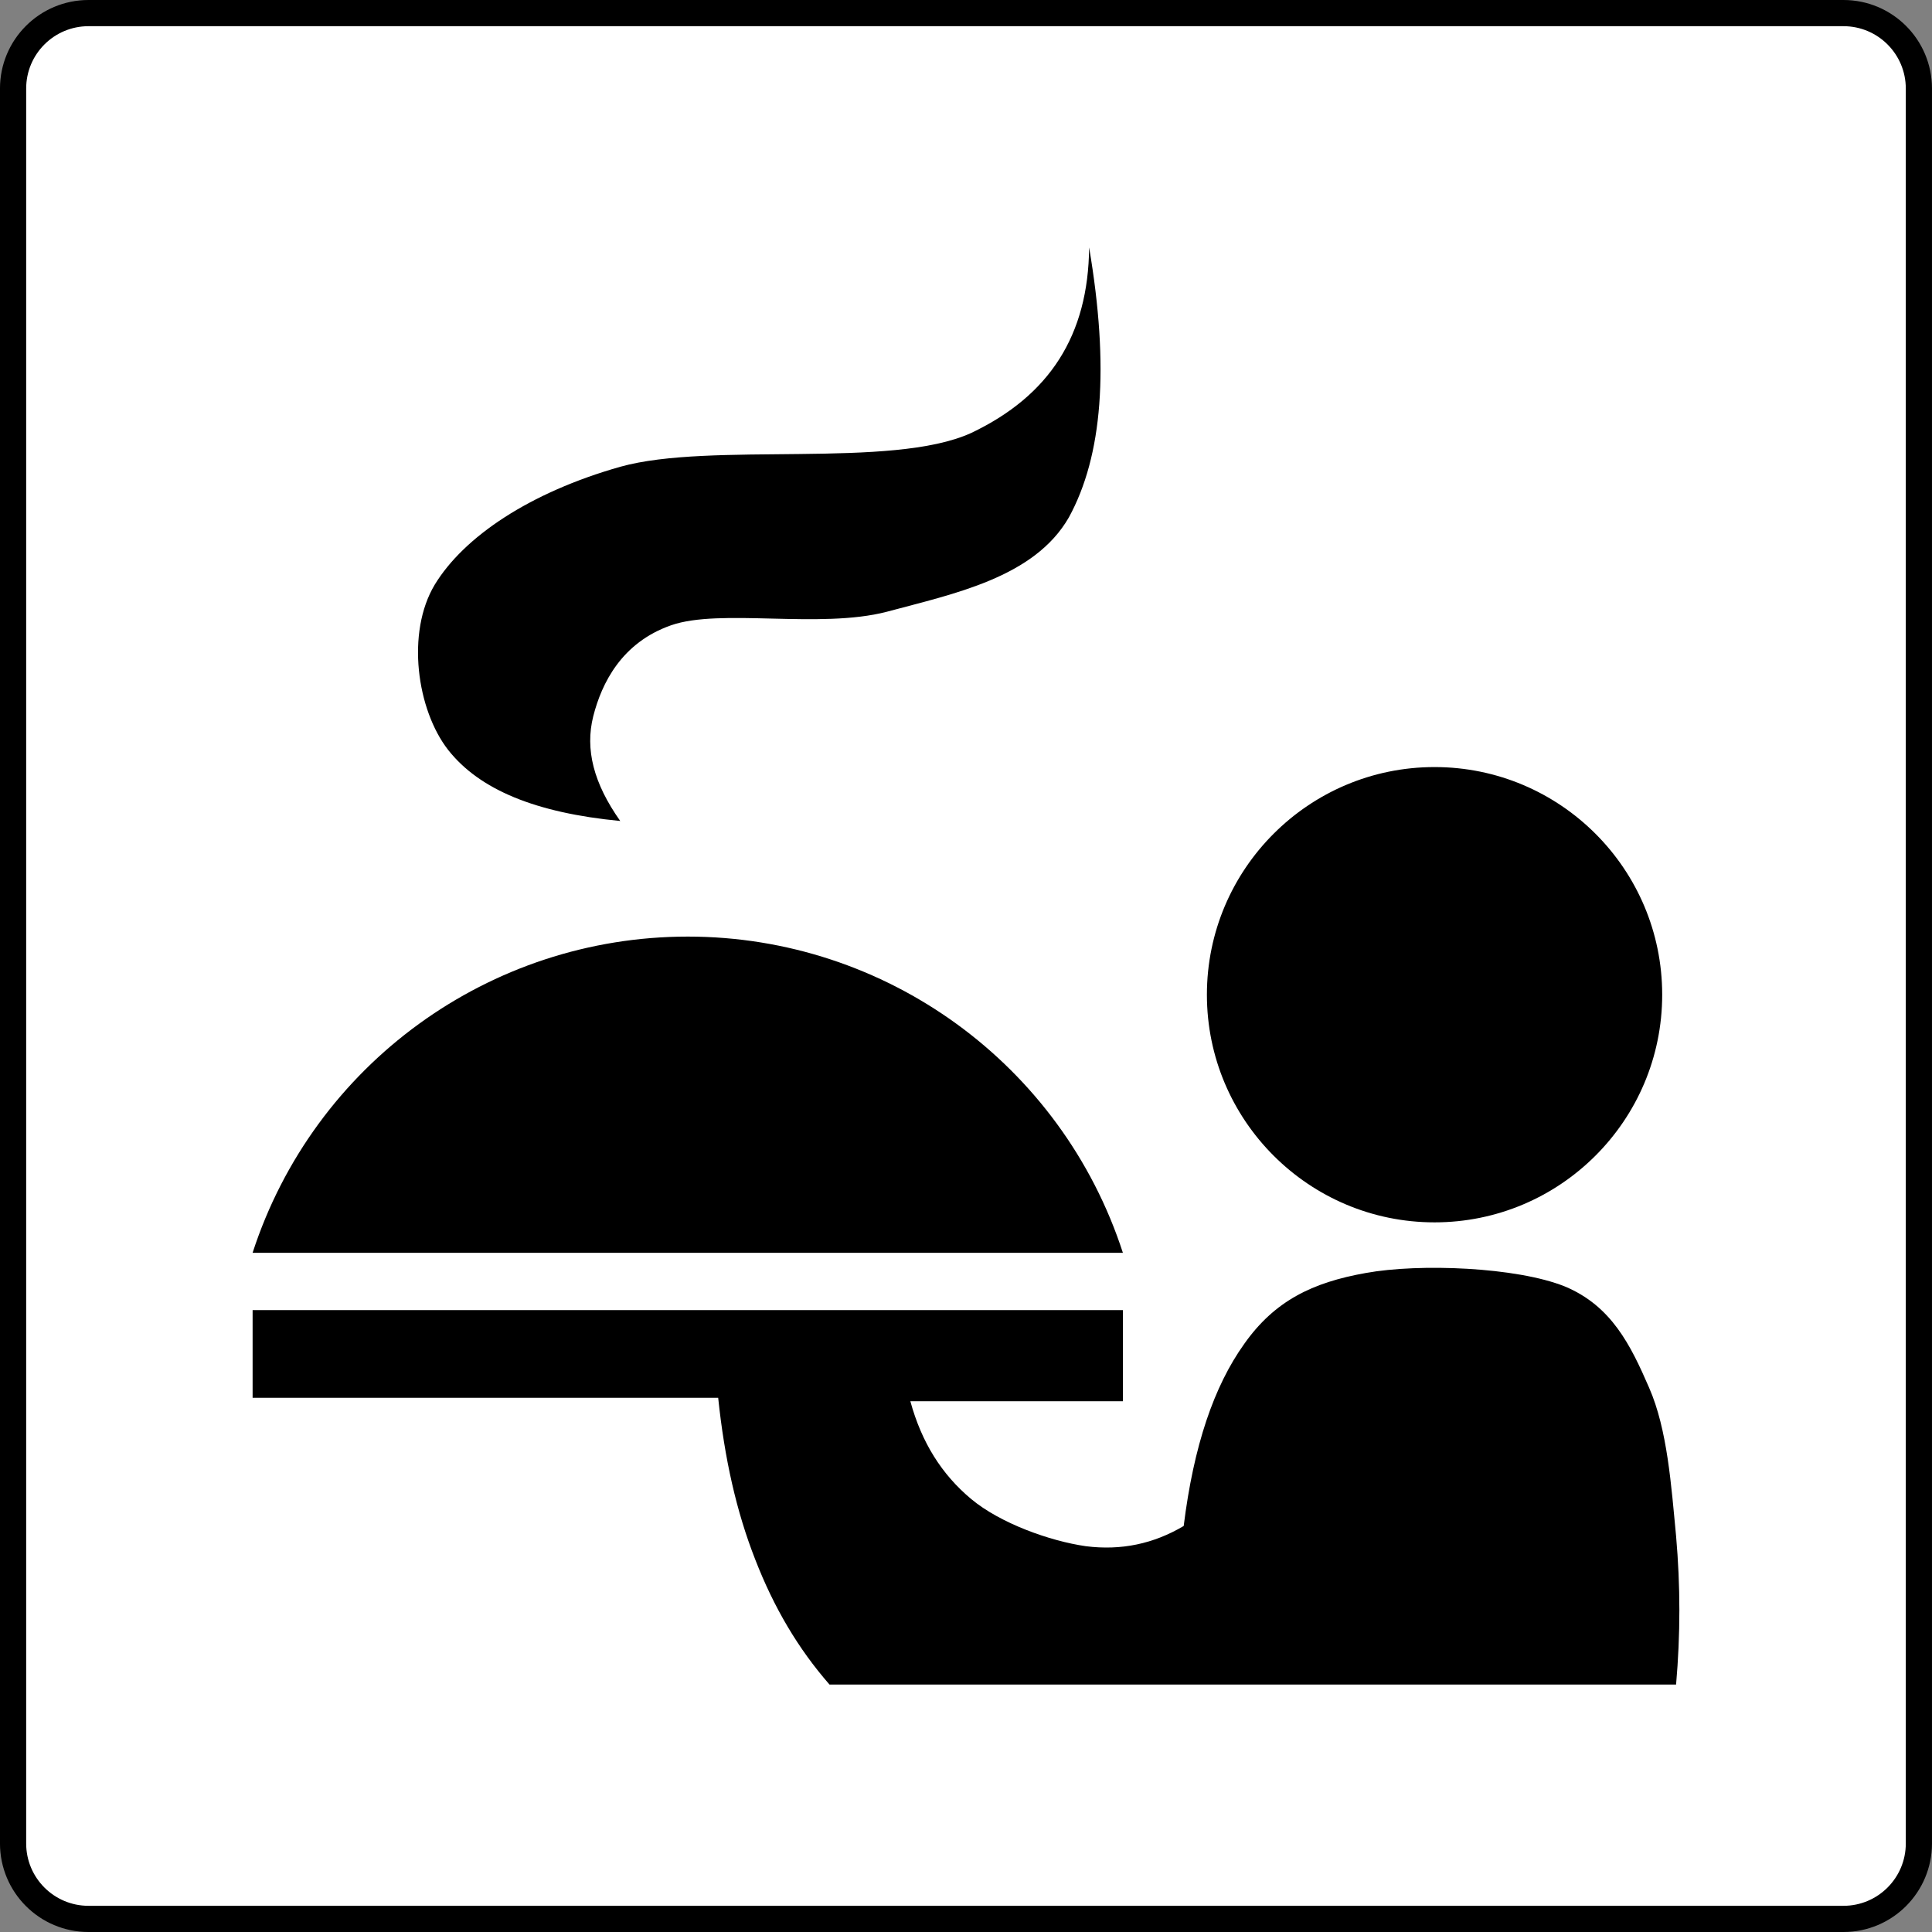
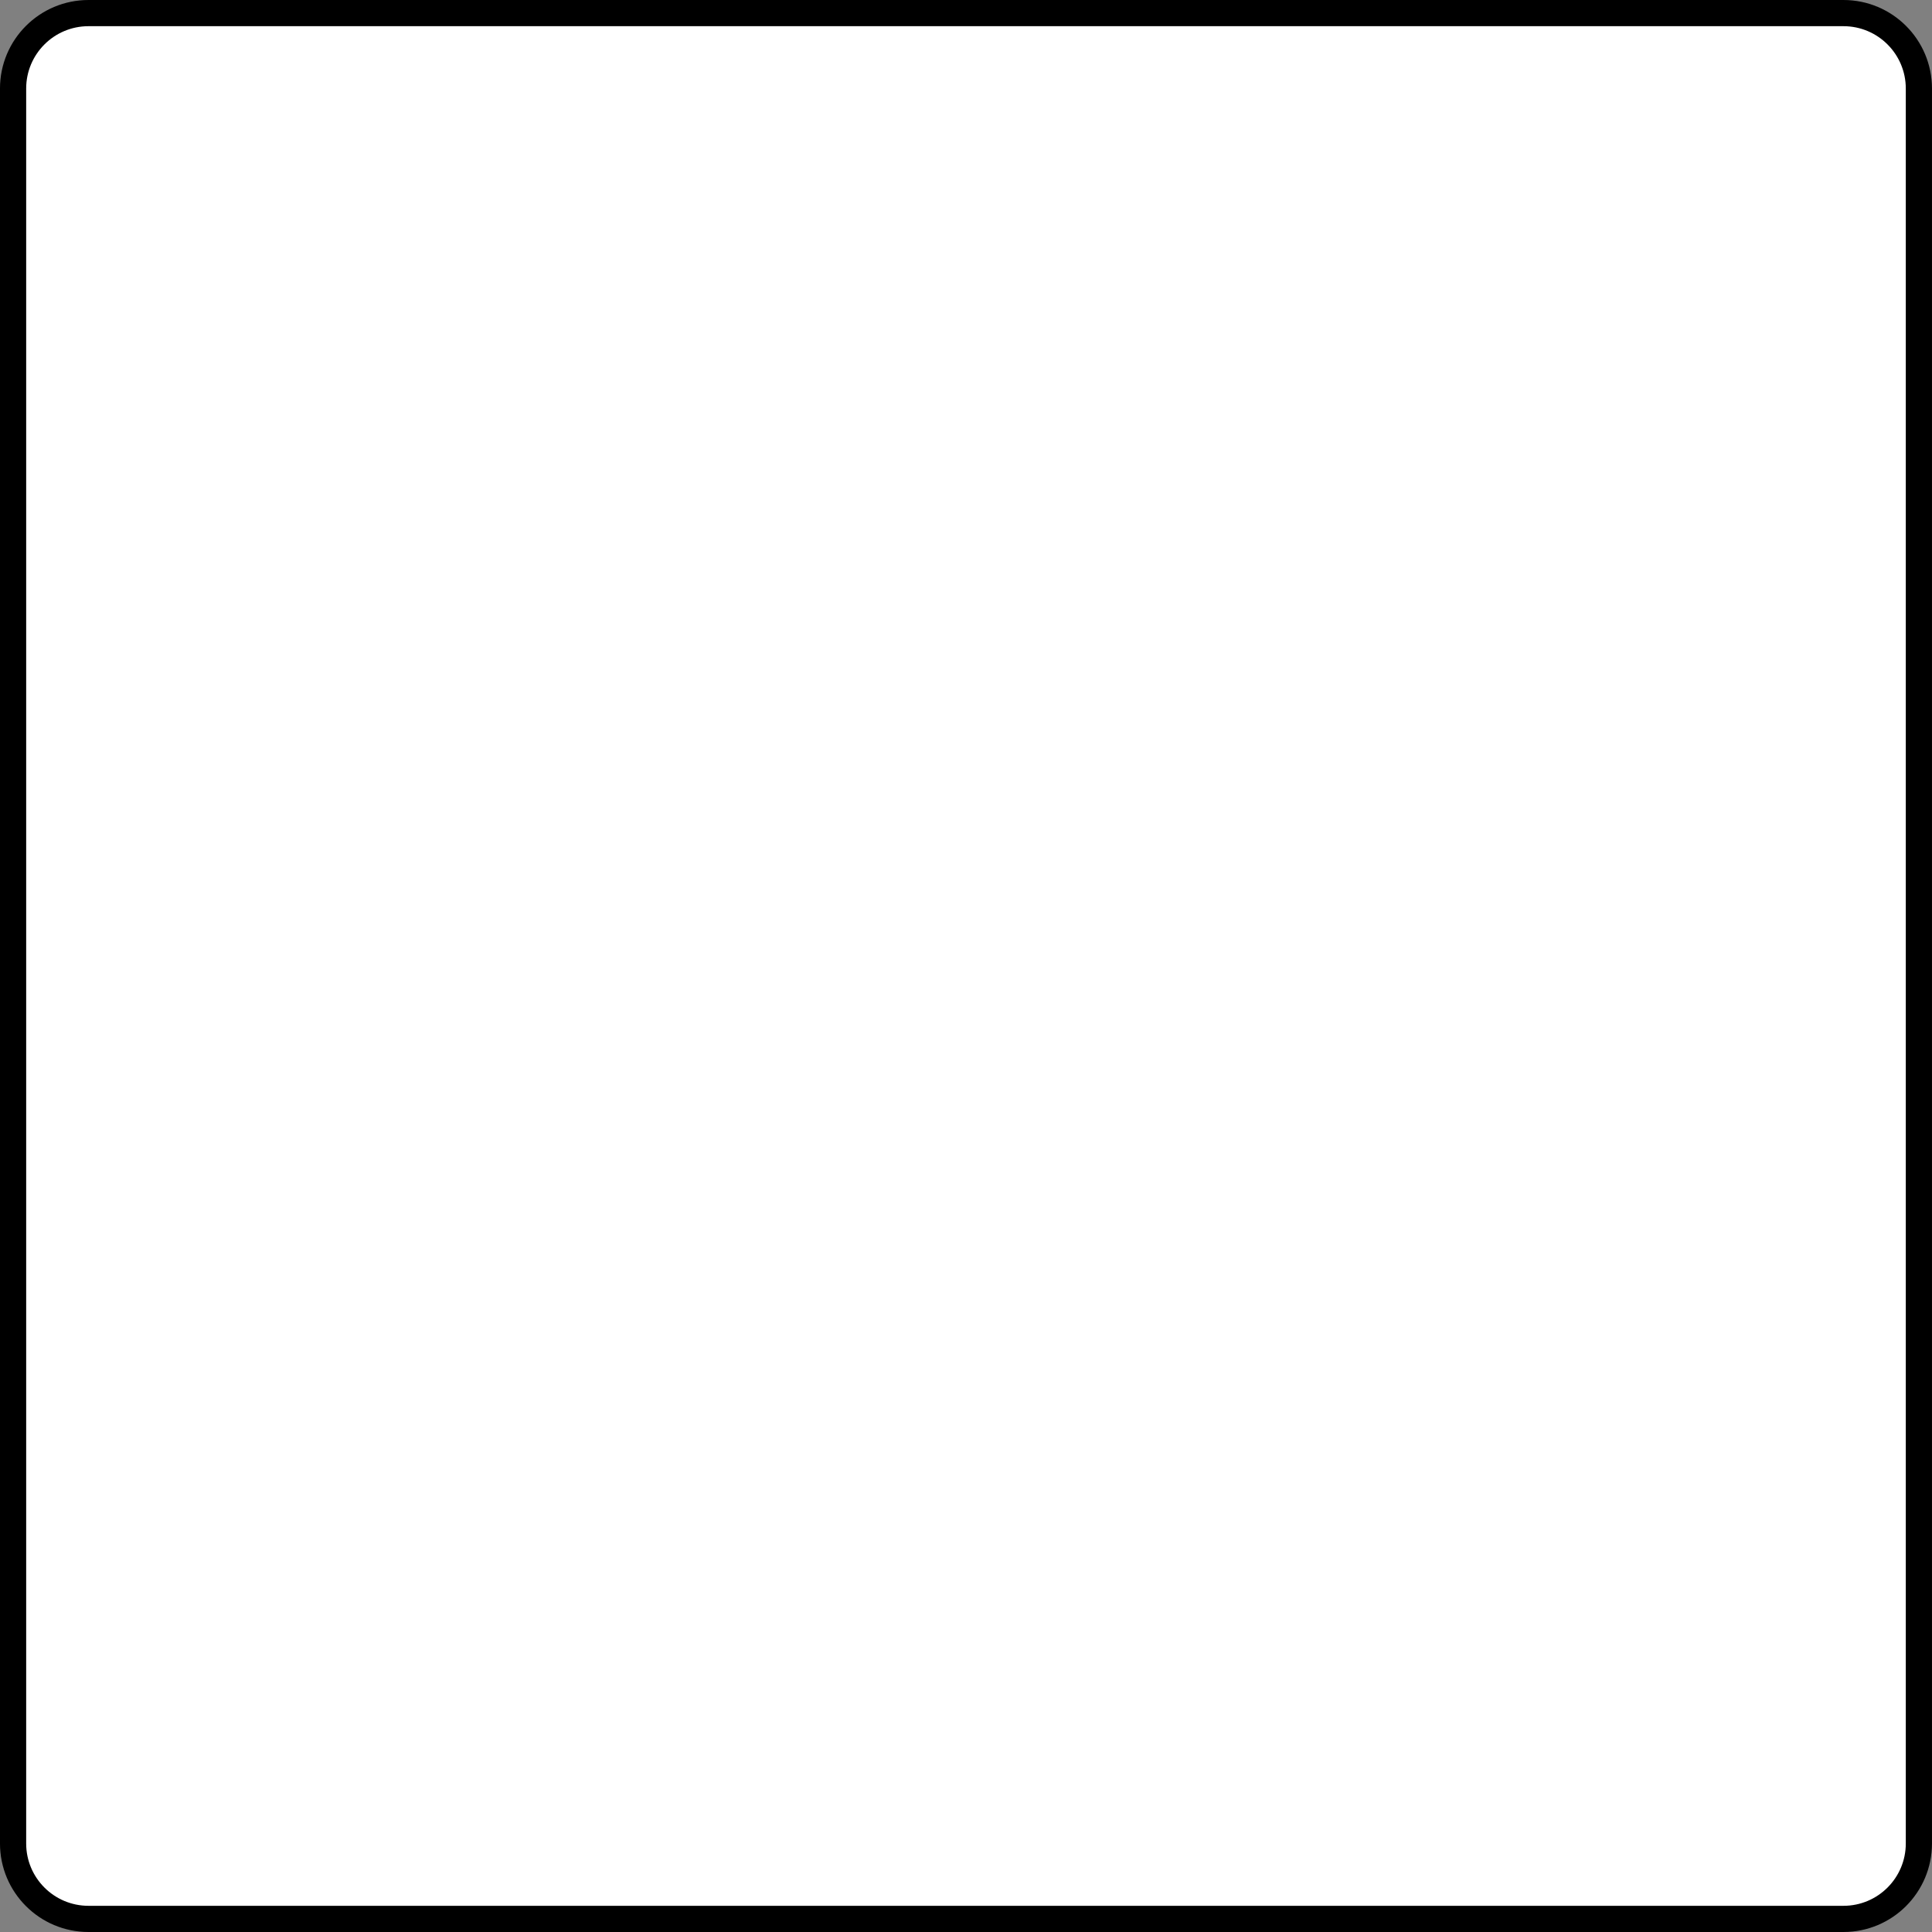
<svg xmlns="http://www.w3.org/2000/svg" viewBox="0 0 500 500">
  <rect x="0" y="0" width="500" height="500" fill="#808080" stroke="none" />
  <g fill-rule="evenodd">
    <path d="M249.996 3.389H22.906c-10.781 0-19.521 8.74-19.521 19.521v454.18c0 10.78 8.74 19.521 19.521 19.521h454.18c10.781 0 19.521-8.741 19.521-19.521V22.91c0-10.781-8.74-19.521-19.521-19.521h-227.09z" stroke="#000" stroke-width="6.778" fill="#fff" />
-     <path d="M433.77 435.956c1.131-13 1.131-25.455 0-38.417-1.25-13-2.227-27.564-6.99-38.417-4.762-10.971-9.72-21.161-21.823-26.198-12.454-4.996-37.56-6.012-51.496-3.474-13.9 2.46-23.62 7.262-31.43 18.312-7.885 11.008-13.117 26.431-15.693 47.161-7.77 4.607-16.163 6.403-25.34 5.232-9.251-1.328-22.096-5.896-29.67-12.22-7.613-6.364-12.806-14.602-15.733-25.3h55.01v-23.577H65.376v22.684h120.488c1.64 15.695 4.685 29.36 9.604 41.892 4.842 12.454 11.088 23.035 19.21 32.327h219.1zM371.26 198.516c32.52 0 58.914 26.393 58.914 58.914 0 32.52-26.395 58.915-58.915 58.915s-58.914-26.395-58.914-58.915c0-32.52 26.395-58.914 58.914-58.914M65.373 324.22c15.85-48.802 61.336-81.832 112.636-81.832 51.263 0 96.746 33.03 112.593 81.832H65.372zM160.52 212.473c-6.911-9.76-9.137-18.545-6.99-27.095 2.188-8.589 7.342-19.052 20.107-23.542 12.807-4.49 38.457 1.015 55.87-3.514 17.256-4.646 38.183-8.823 47.124-24.44 8.706-15.93 10.503-38.808 5.232-69.846-.195 22.722-10.23 38.378-30.53 48.021-20.614 9.41-67.348 2.187-90.813 8.745-23.425 6.637-40.486 18.115-48.021 30.53-7.418 12.377-4.646 32.366 3.514 42.79 8.118 10.27 22.604 16.243 44.506 18.351z" />
  </g>
</svg>